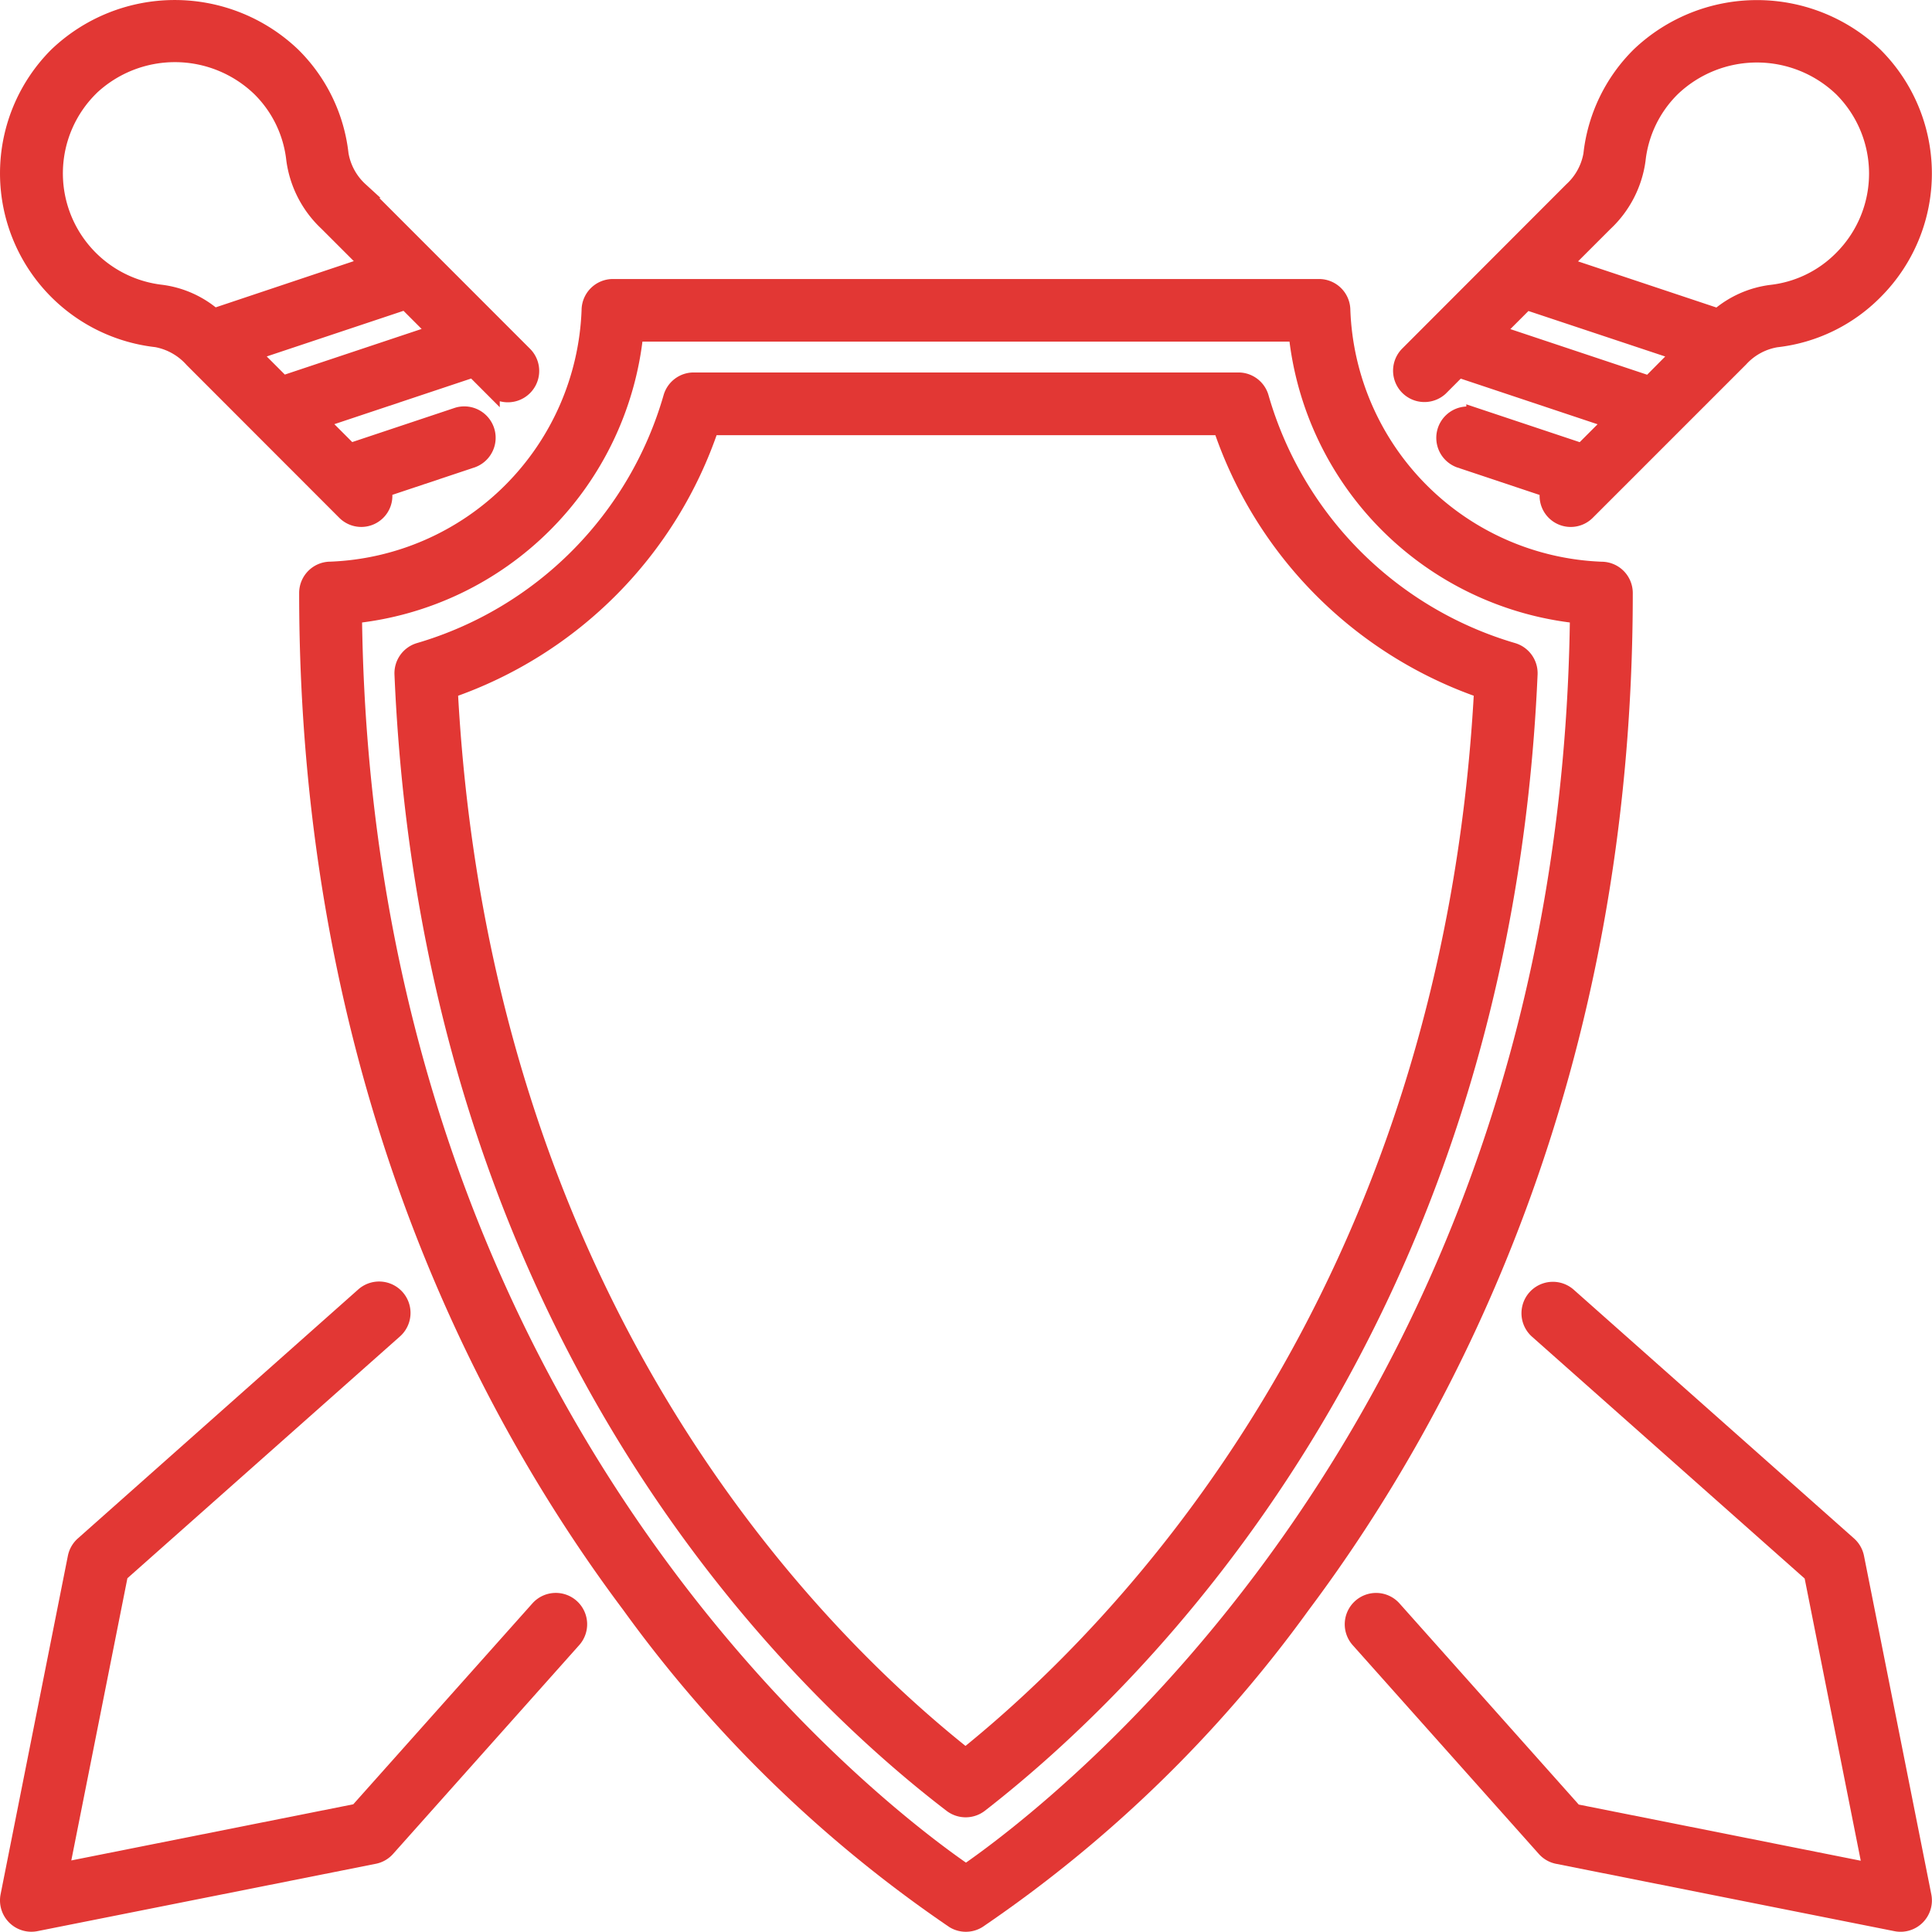
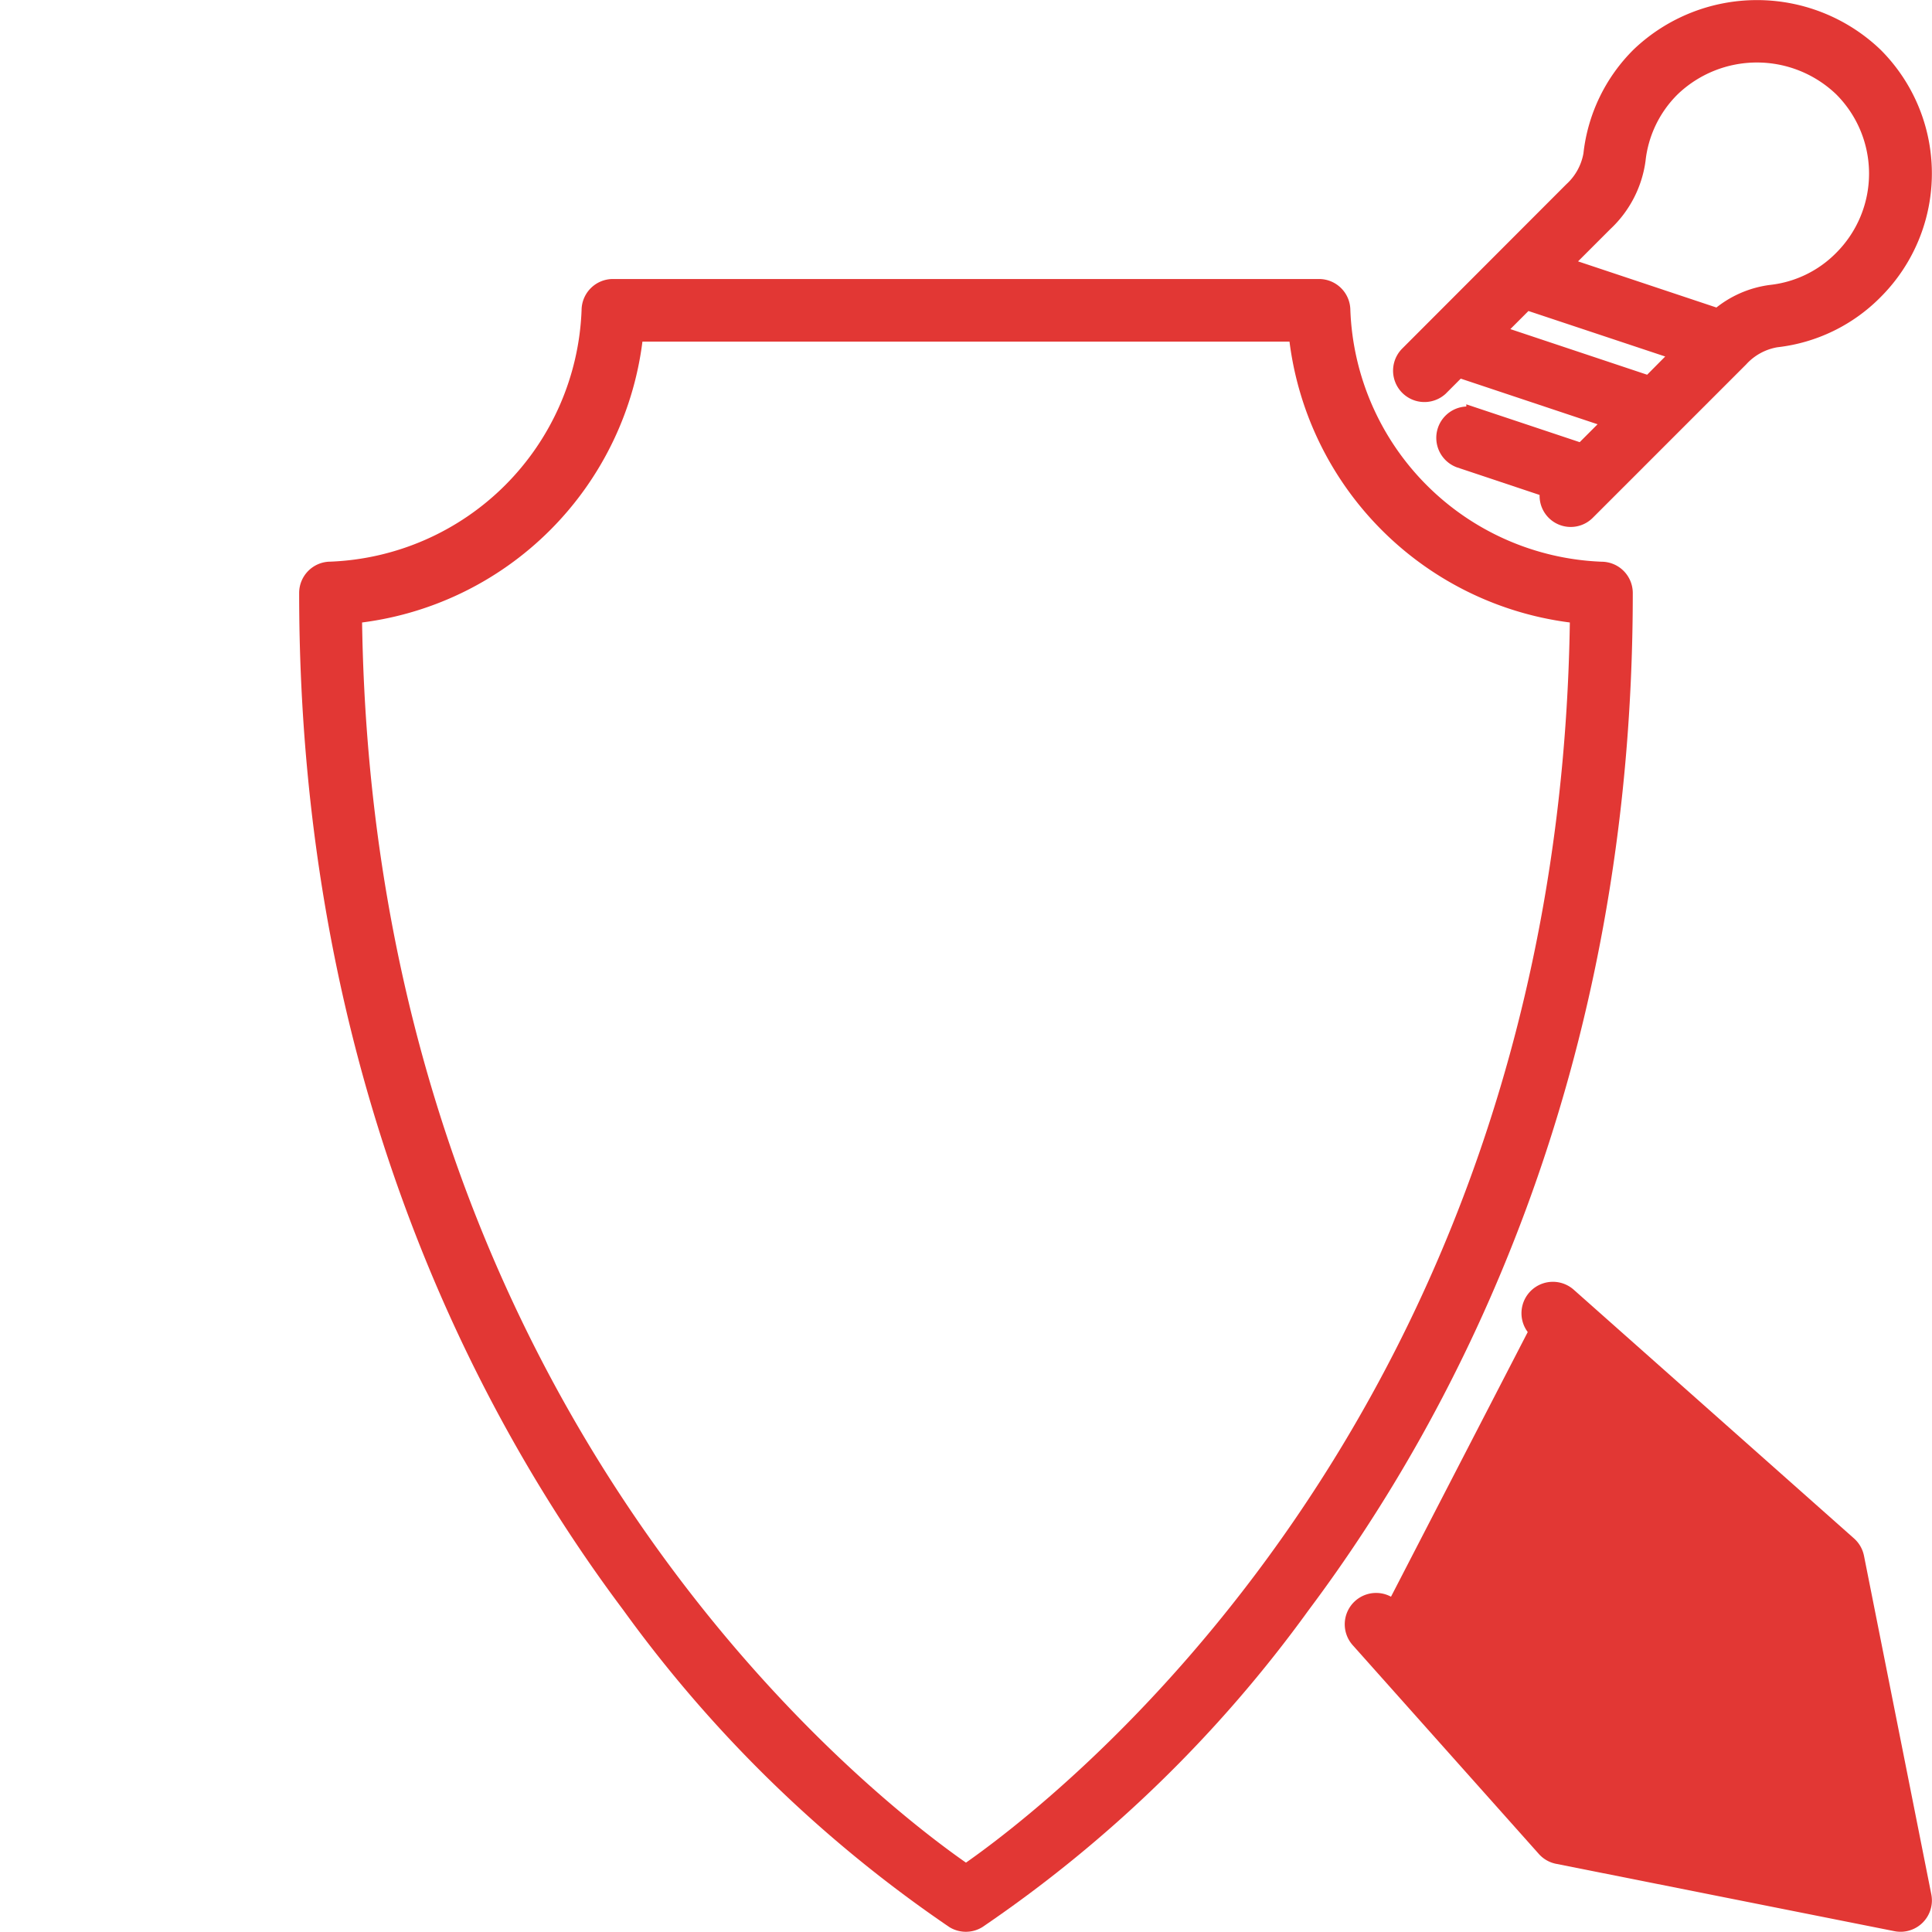
<svg xmlns="http://www.w3.org/2000/svg" width="60.507" height="60.5" viewBox="0 0 60.507 60.5">
  <g id="Group_64" data-name="Group 64" transform="translate(-248.497 -48.5)">
-     <path id="Path_51" data-name="Path 51" d="M260.856,118.6a.732.732,0,0,0-.972-1.1L251.1,125.3a.736.736,0,0,0-.231.4l-2.108,10.605a.732.732,0,0,0,.86.861l10.6-2.11a.727.727,0,0,0,.4-.23l5.824-6.533a.732.732,0,1,0-1.092-.975l-5.661,6.349-9.28,1.848,1.846-9.287Z" transform="translate(0 -28.431)" fill="#e23734" stroke="#e23734" stroke-width="0.5" />
-     <path id="Path_52" data-name="Path 52" d="M321.978,127.319a.732.732,0,1,0-1.092.975l5.824,6.533a.727.727,0,0,0,.4.23l10.6,2.11a.732.732,0,0,0,.86-.861L336.461,125.7a.738.738,0,0,0-.231-.4l-8.78-7.791a.732.732,0,0,0-.972,1.1l8.6,7.628,1.846,9.287-9.281-1.848Z" transform="translate(-29.833 -28.431)" fill="#e23734" stroke="#e23734" stroke-width="0.5" />
-     <path id="Path_53" data-name="Path 53" d="M253.389,59.123a1.993,1.993,0,0,1,1.136.639l4.77,4.774a.724.724,0,0,0,1.212-.709l2.786-.93a.733.733,0,0,0-.463-1.39l-3.369,1.124-.955-.956,4.814-1.606.579.58a.732.732,0,0,0,1.018-1.052l-5.144-5.147a1.962,1.962,0,0,1-.61-1.124,5.15,5.15,0,0,0-1.5-3.094,5.344,5.344,0,0,0-7.386,0,5.229,5.229,0,0,0,3.107,8.891Zm8.775-.212-4.814,1.606-.962-.963,4.814-1.606Zm-10.847-7.644a3.834,3.834,0,0,1,5.326.01,3.689,3.689,0,0,1,1.068,2.21,3.325,3.325,0,0,0,1.029,2l1.3,1.3L255.2,58.407a3.136,3.136,0,0,0-1.647-.739,3.763,3.763,0,0,1-2.234-6.4Z" transform="translate(0 0)" fill="#e23734" stroke="#e23734" stroke-width="0.5" />
+     <path id="Path_52" data-name="Path 52" d="M321.978,127.319a.732.732,0,1,0-1.092.975l5.824,6.533a.727.727,0,0,0,.4.23l10.6,2.11a.732.732,0,0,0,.86-.861L336.461,125.7a.738.738,0,0,0-.231-.4l-8.78-7.791a.732.732,0,0,0-.972,1.1Z" transform="translate(-29.833 -28.431)" fill="#e23734" stroke="#e23734" stroke-width="0.5" />
    <path id="Path_54" data-name="Path 54" d="M330.732,50.222a5.167,5.167,0,0,0-1.507,3.119,1.964,1.964,0,0,1-.609,1.109L323.472,59.6a.732.732,0,0,0,1.017,1.052l.579-.58,4.815,1.606-.955.956-3.369-1.124a.733.733,0,0,0-.463,1.39l2.786.93a.725.725,0,0,0,1.212.709l4.8-4.8a1.96,1.96,0,0,1,1.123-.611,5.145,5.145,0,0,0,3.091-1.5,5.224,5.224,0,0,0,0-7.392A5.345,5.345,0,0,0,330.732,50.222Zm.309,10.3-4.815-1.606.962-.962L332,59.555Zm6.022-3.919a3.684,3.684,0,0,1-2.208,1.068,3.147,3.147,0,0,0-1.66.741l-4.849-1.617,1.3-1.3a3.322,3.322,0,0,0,1.028-1.983,3.707,3.707,0,0,1,1.079-2.236,3.84,3.84,0,0,1,5.316,0,3.759,3.759,0,0,1-.01,5.331Z" transform="translate(-30.89 0)" fill="#e23734" stroke="#e23734" stroke-width="0.5" />
    <path id="Path_55" data-name="Path 55" d="M265.483,72.528a.731.731,0,0,0-.732.732c0,15.064,5.491,25.555,10.1,31.7A40.879,40.879,0,0,0,285,114.831a.733.733,0,0,0,.763,0,40.878,40.878,0,0,0,10.155-9.869c4.606-6.146,10.1-16.637,10.1-31.7a.731.731,0,0,0-.732-.732,8.444,8.444,0,0,1-8.113-8.121.732.732,0,0,0-.732-.733H274.328a.732.732,0,0,0-.732.733A8.444,8.444,0,0,1,265.483,72.528Zm9.547-7.39h20.71a9.9,9.9,0,0,0,8.81,8.823c-.293,25.326-16.458,37.5-19.165,39.366-2.711-1.859-18.873-14.008-19.166-39.366A9.9,9.9,0,0,0,275.029,65.139Z" transform="translate(-6.635 -6.188)" fill="#e23734" stroke="#e23734" stroke-width="0.5" />
-     <path id="Path_56" data-name="Path 56" d="M287.039,113.277a.735.735,0,0,0,.893,0c4.876-3.786,16.316-14.816,17.215-35.4a.734.734,0,0,0-.533-.736,11.617,11.617,0,0,1-7.883-7.927.73.73,0,0,0-.7-.536H278.963a.73.73,0,0,0-.7.536,11.616,11.616,0,0,1-7.884,7.927.734.734,0,0,0-.533.736C270.73,98.63,282.164,109.547,287.039,113.277Zm-7.532-43.134h15.977a13.159,13.159,0,0,0,8.173,8.236c-1.02,19.006-11.295,29.459-16.176,33.384-4.881-3.87-15.142-14.223-16.151-33.384A13.16,13.16,0,0,0,279.506,70.144Z" transform="translate(-8.745 -8.263)" fill="#e23734" stroke="#e23734" stroke-width="0.5" />
  </g>
</svg>